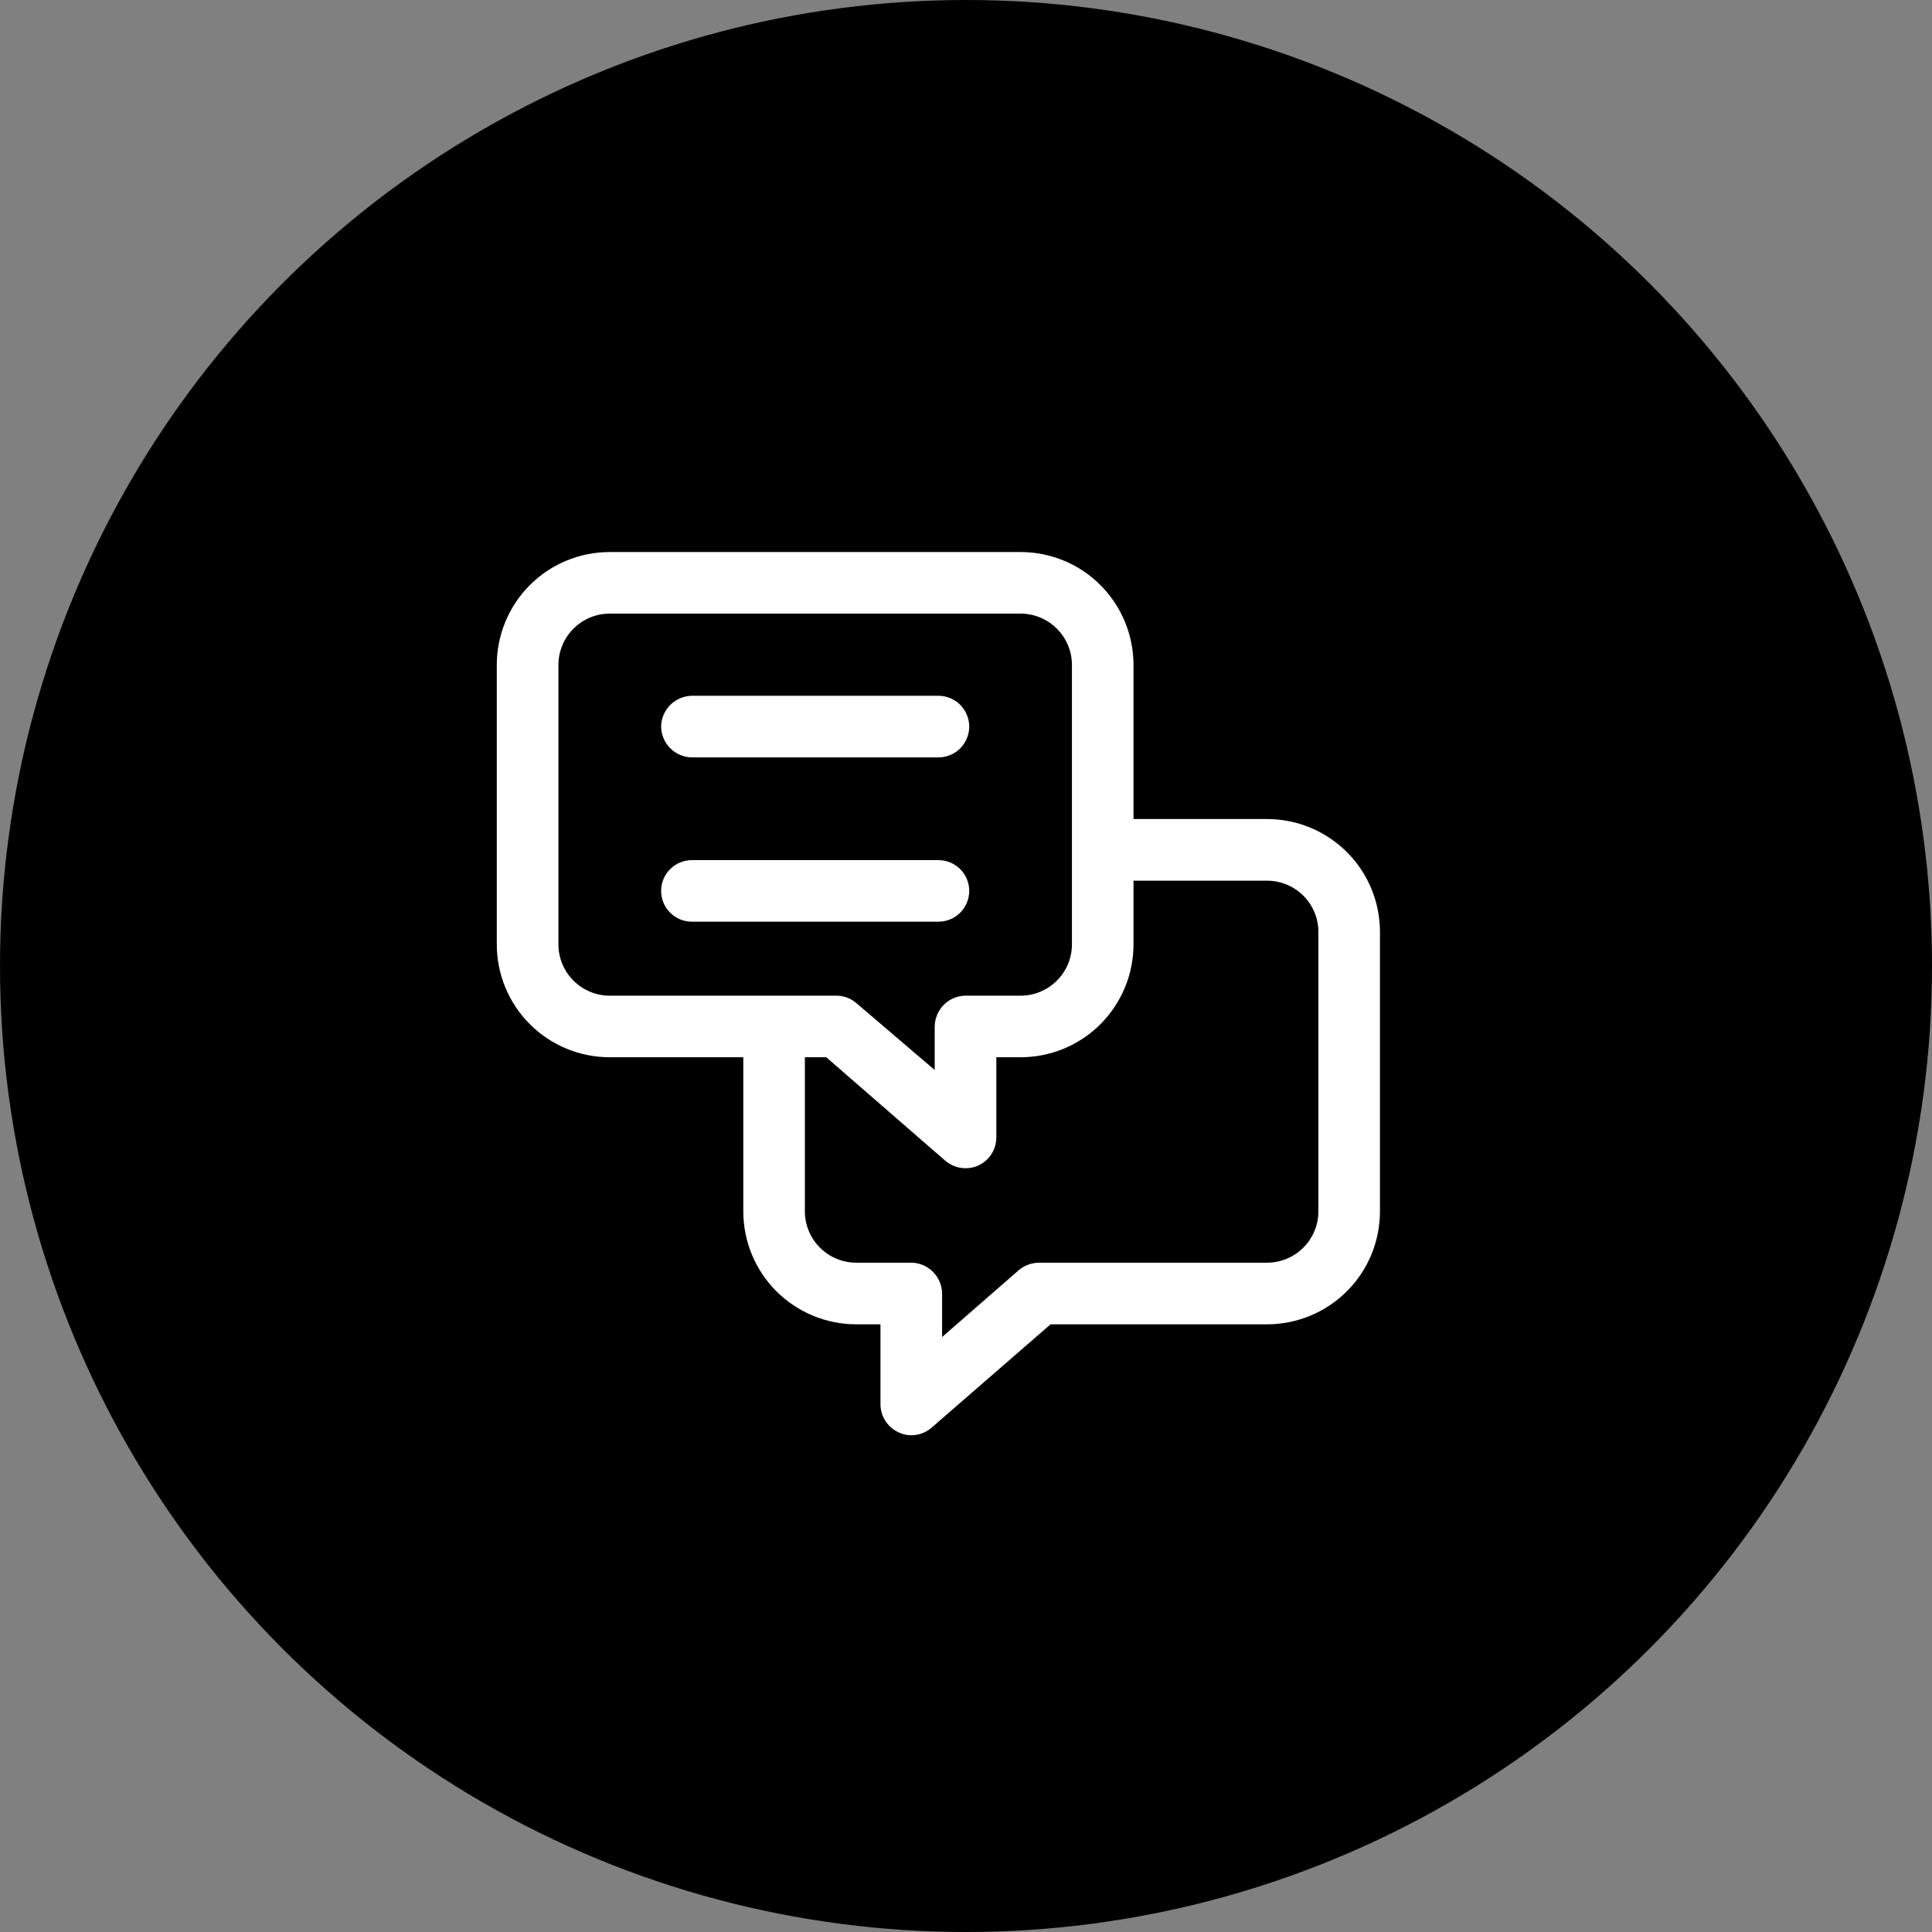
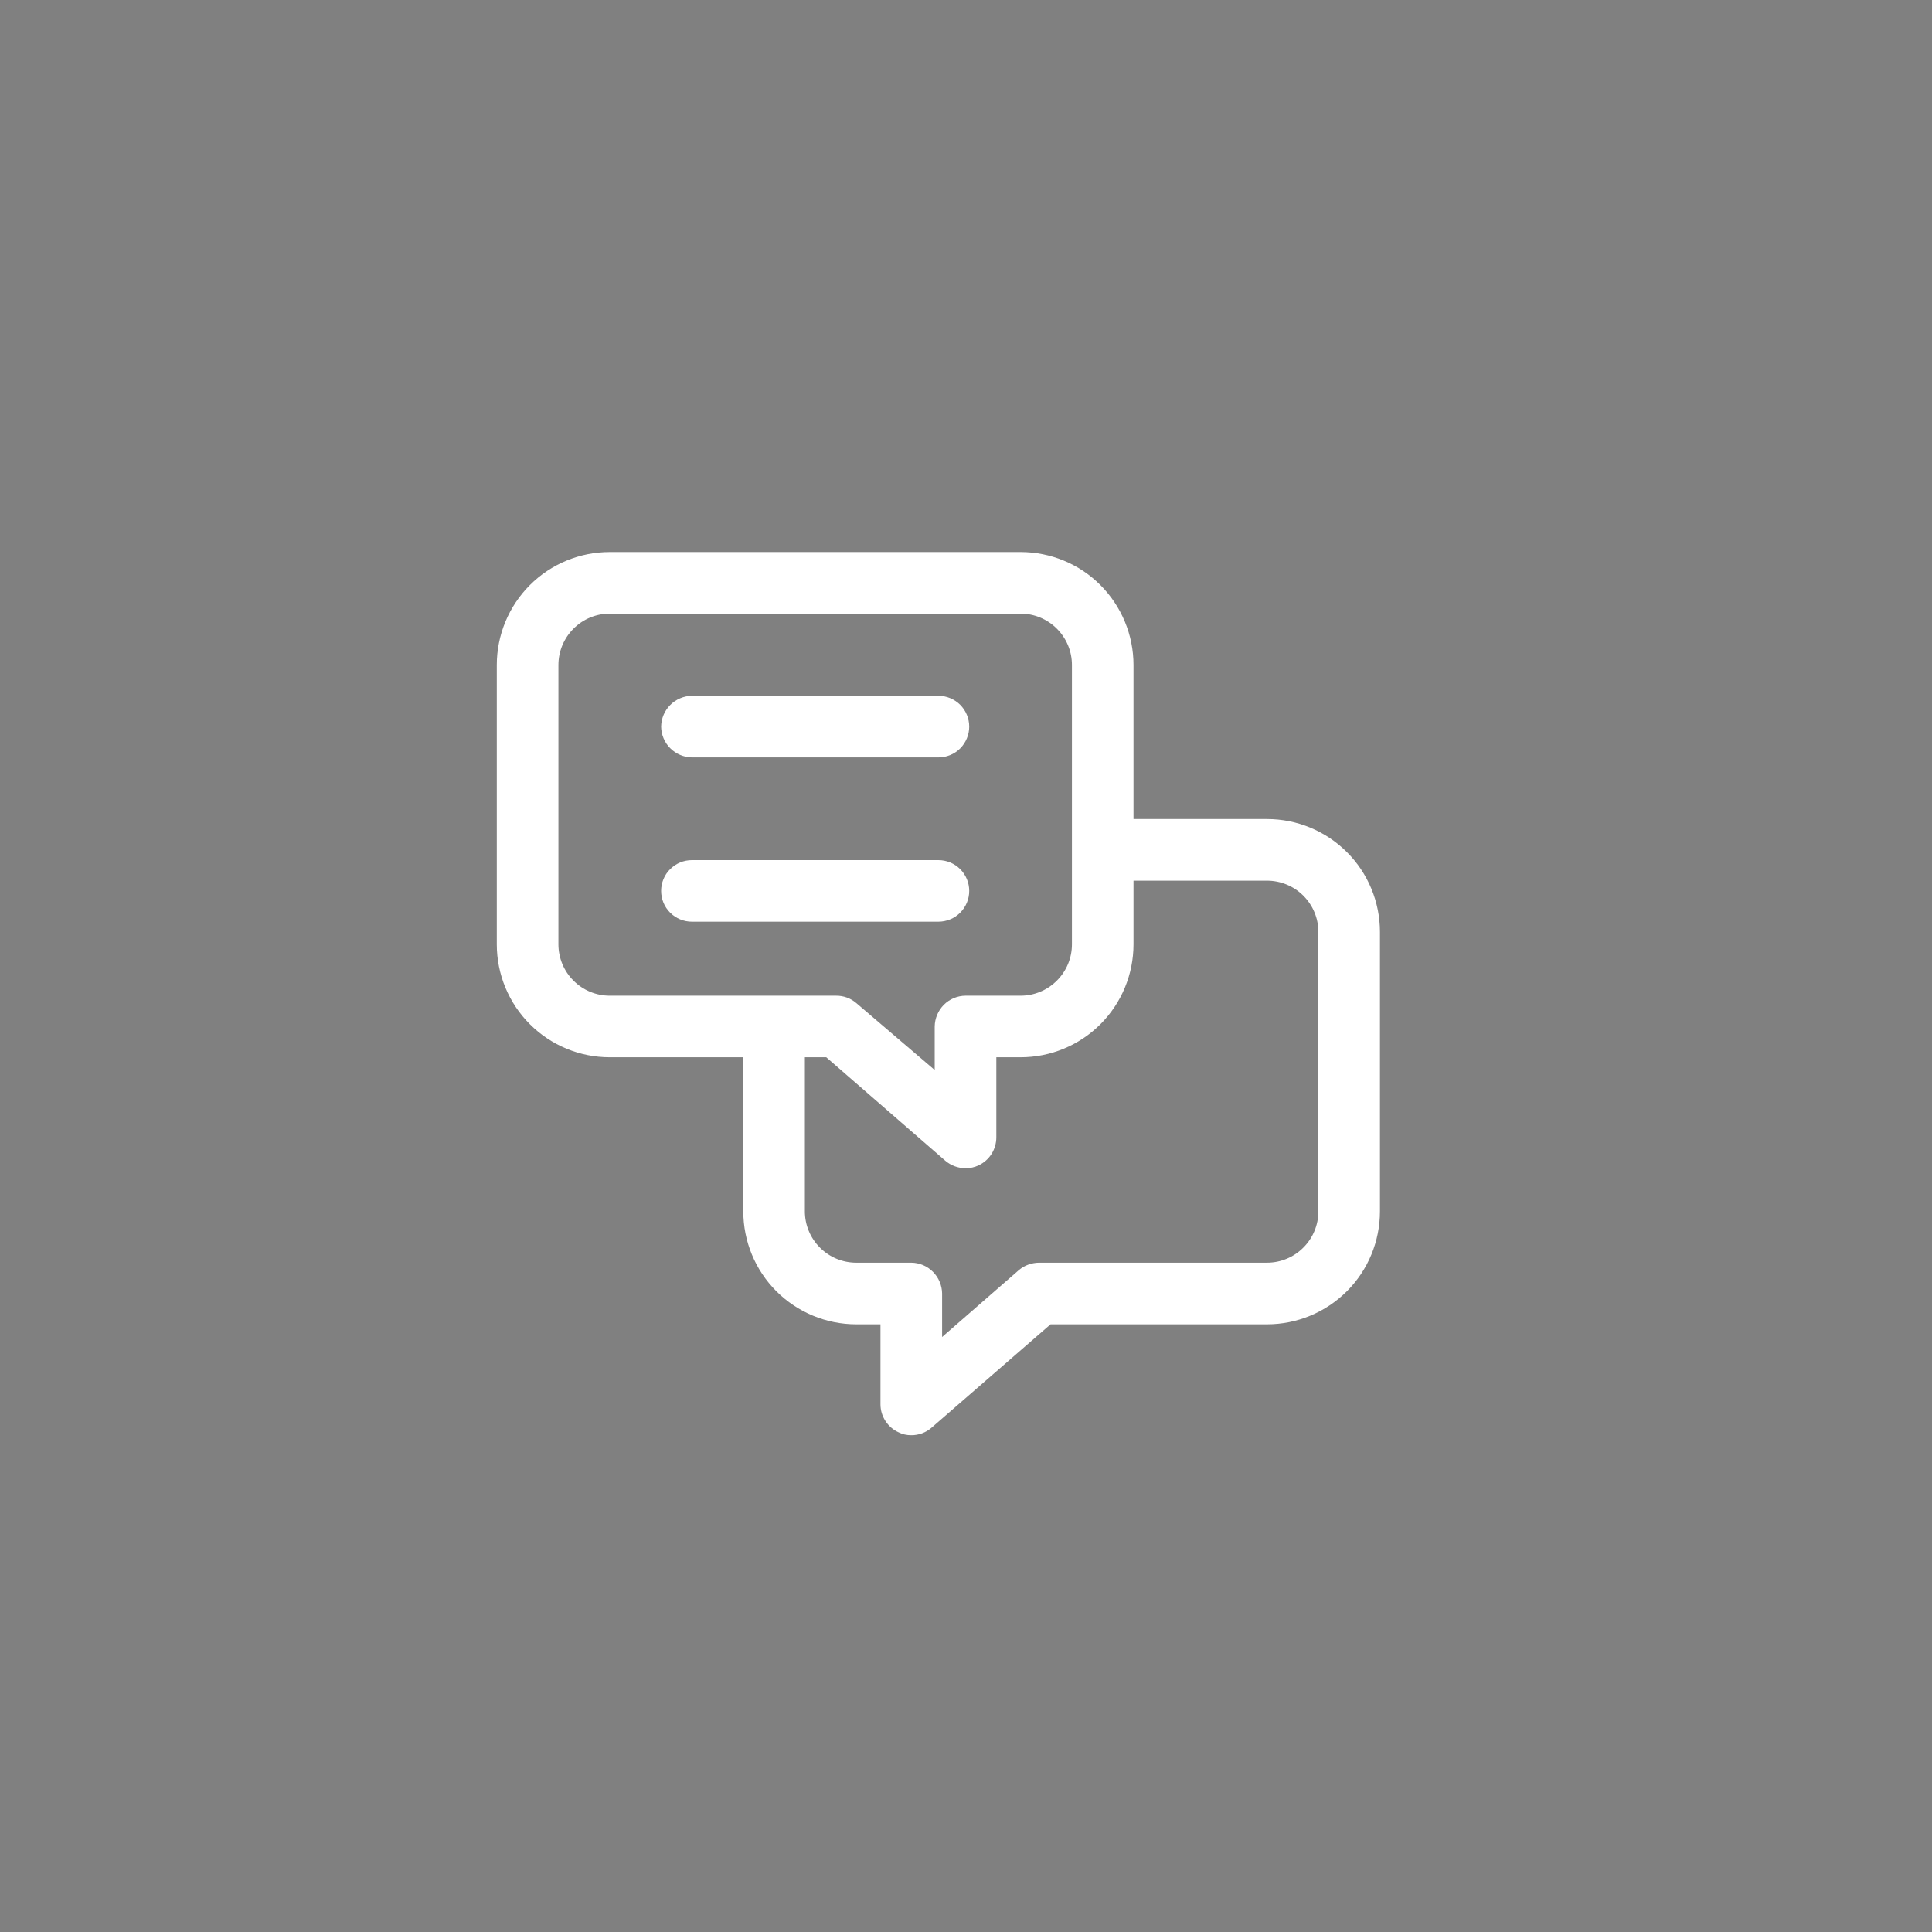
<svg xmlns="http://www.w3.org/2000/svg" width="30" height="30" viewBox="0 0 30 30" fill="none">
  <rect x="0" y="0" width="30" height="30" fill="#808080" stroke="none" />
-   <circle cx="15" cy="15" r="15" fill="black" />
  <path d="M19.674 12.718H17.601V10.326C17.601 9.861 17.416 9.414 17.087 9.085C16.759 8.756 16.312 8.572 15.847 8.572H9.468C9.003 8.572 8.557 8.756 8.228 9.085C7.899 9.414 7.714 9.861 7.714 10.326V14.663C7.714 15.129 7.899 15.575 8.228 15.904C8.557 16.233 9.003 16.417 9.468 16.417H11.542V18.809C11.542 19.275 11.726 19.721 12.055 20.05C12.384 20.379 12.831 20.564 13.296 20.564H13.672V21.807C13.672 21.899 13.699 21.988 13.749 22.065C13.799 22.142 13.869 22.203 13.953 22.241C14.014 22.272 14.082 22.287 14.15 22.286C14.265 22.287 14.376 22.246 14.463 22.171L16.313 20.564H19.674C20.14 20.564 20.586 20.379 20.915 20.05C21.244 19.721 21.428 19.275 21.428 18.809V14.472C21.428 14.007 21.244 13.56 20.915 13.232C20.586 12.903 20.14 12.718 19.674 12.718ZM8.671 14.663V10.326C8.671 10.114 8.755 9.912 8.905 9.762C9.054 9.612 9.257 9.528 9.468 9.528H15.847C16.059 9.528 16.261 9.612 16.411 9.762C16.561 9.912 16.645 10.114 16.645 10.326V14.663C16.645 14.875 16.561 15.078 16.411 15.227C16.261 15.377 16.059 15.461 15.847 15.461H14.992C14.866 15.462 14.745 15.513 14.656 15.602C14.567 15.692 14.516 15.813 14.514 15.939V16.615L13.296 15.575C13.209 15.5 13.098 15.46 12.983 15.461H9.468C9.257 15.461 9.054 15.377 8.905 15.227C8.755 15.078 8.671 14.875 8.671 14.663ZM20.472 18.809C20.472 19.021 20.388 19.224 20.238 19.373C20.089 19.523 19.886 19.607 19.674 19.607H16.134C16.02 19.608 15.909 19.648 15.822 19.721L14.629 20.761V20.085C14.627 19.959 14.576 19.838 14.487 19.749C14.398 19.659 14.277 19.608 14.15 19.607H13.296C13.084 19.607 12.881 19.523 12.732 19.373C12.582 19.224 12.498 19.021 12.498 18.809V16.417H12.83L14.68 18.025C14.767 18.099 14.878 18.14 14.992 18.14C15.063 18.141 15.133 18.126 15.197 18.095C15.279 18.056 15.348 17.995 15.397 17.918C15.445 17.841 15.471 17.752 15.471 17.661V16.417H15.847C16.312 16.417 16.759 16.233 17.087 15.904C17.416 15.575 17.601 15.129 17.601 14.663V13.675H19.674C19.886 13.675 20.089 13.759 20.238 13.908C20.388 14.058 20.472 14.26 20.472 14.472V18.809ZM10.266 11.283C10.268 11.156 10.318 11.036 10.408 10.946C10.497 10.857 10.618 10.806 10.744 10.804H14.571C14.698 10.804 14.82 10.855 14.91 10.944C14.999 11.034 15.05 11.156 15.05 11.283C15.05 11.409 14.999 11.531 14.91 11.621C14.82 11.711 14.698 11.761 14.571 11.761H10.744C10.618 11.759 10.497 11.708 10.408 11.619C10.318 11.53 10.268 11.409 10.266 11.283ZM14.571 14.312H10.744C10.617 14.312 10.496 14.262 10.406 14.172C10.316 14.083 10.266 13.961 10.266 13.834C10.266 13.707 10.316 13.585 10.406 13.496C10.496 13.406 10.617 13.356 10.744 13.356H14.571C14.698 13.356 14.82 13.406 14.91 13.496C14.999 13.585 15.05 13.707 15.05 13.834C15.05 13.961 14.999 14.083 14.91 14.172C14.82 14.262 14.698 14.312 14.571 14.312Z" fill="white" />
</svg>